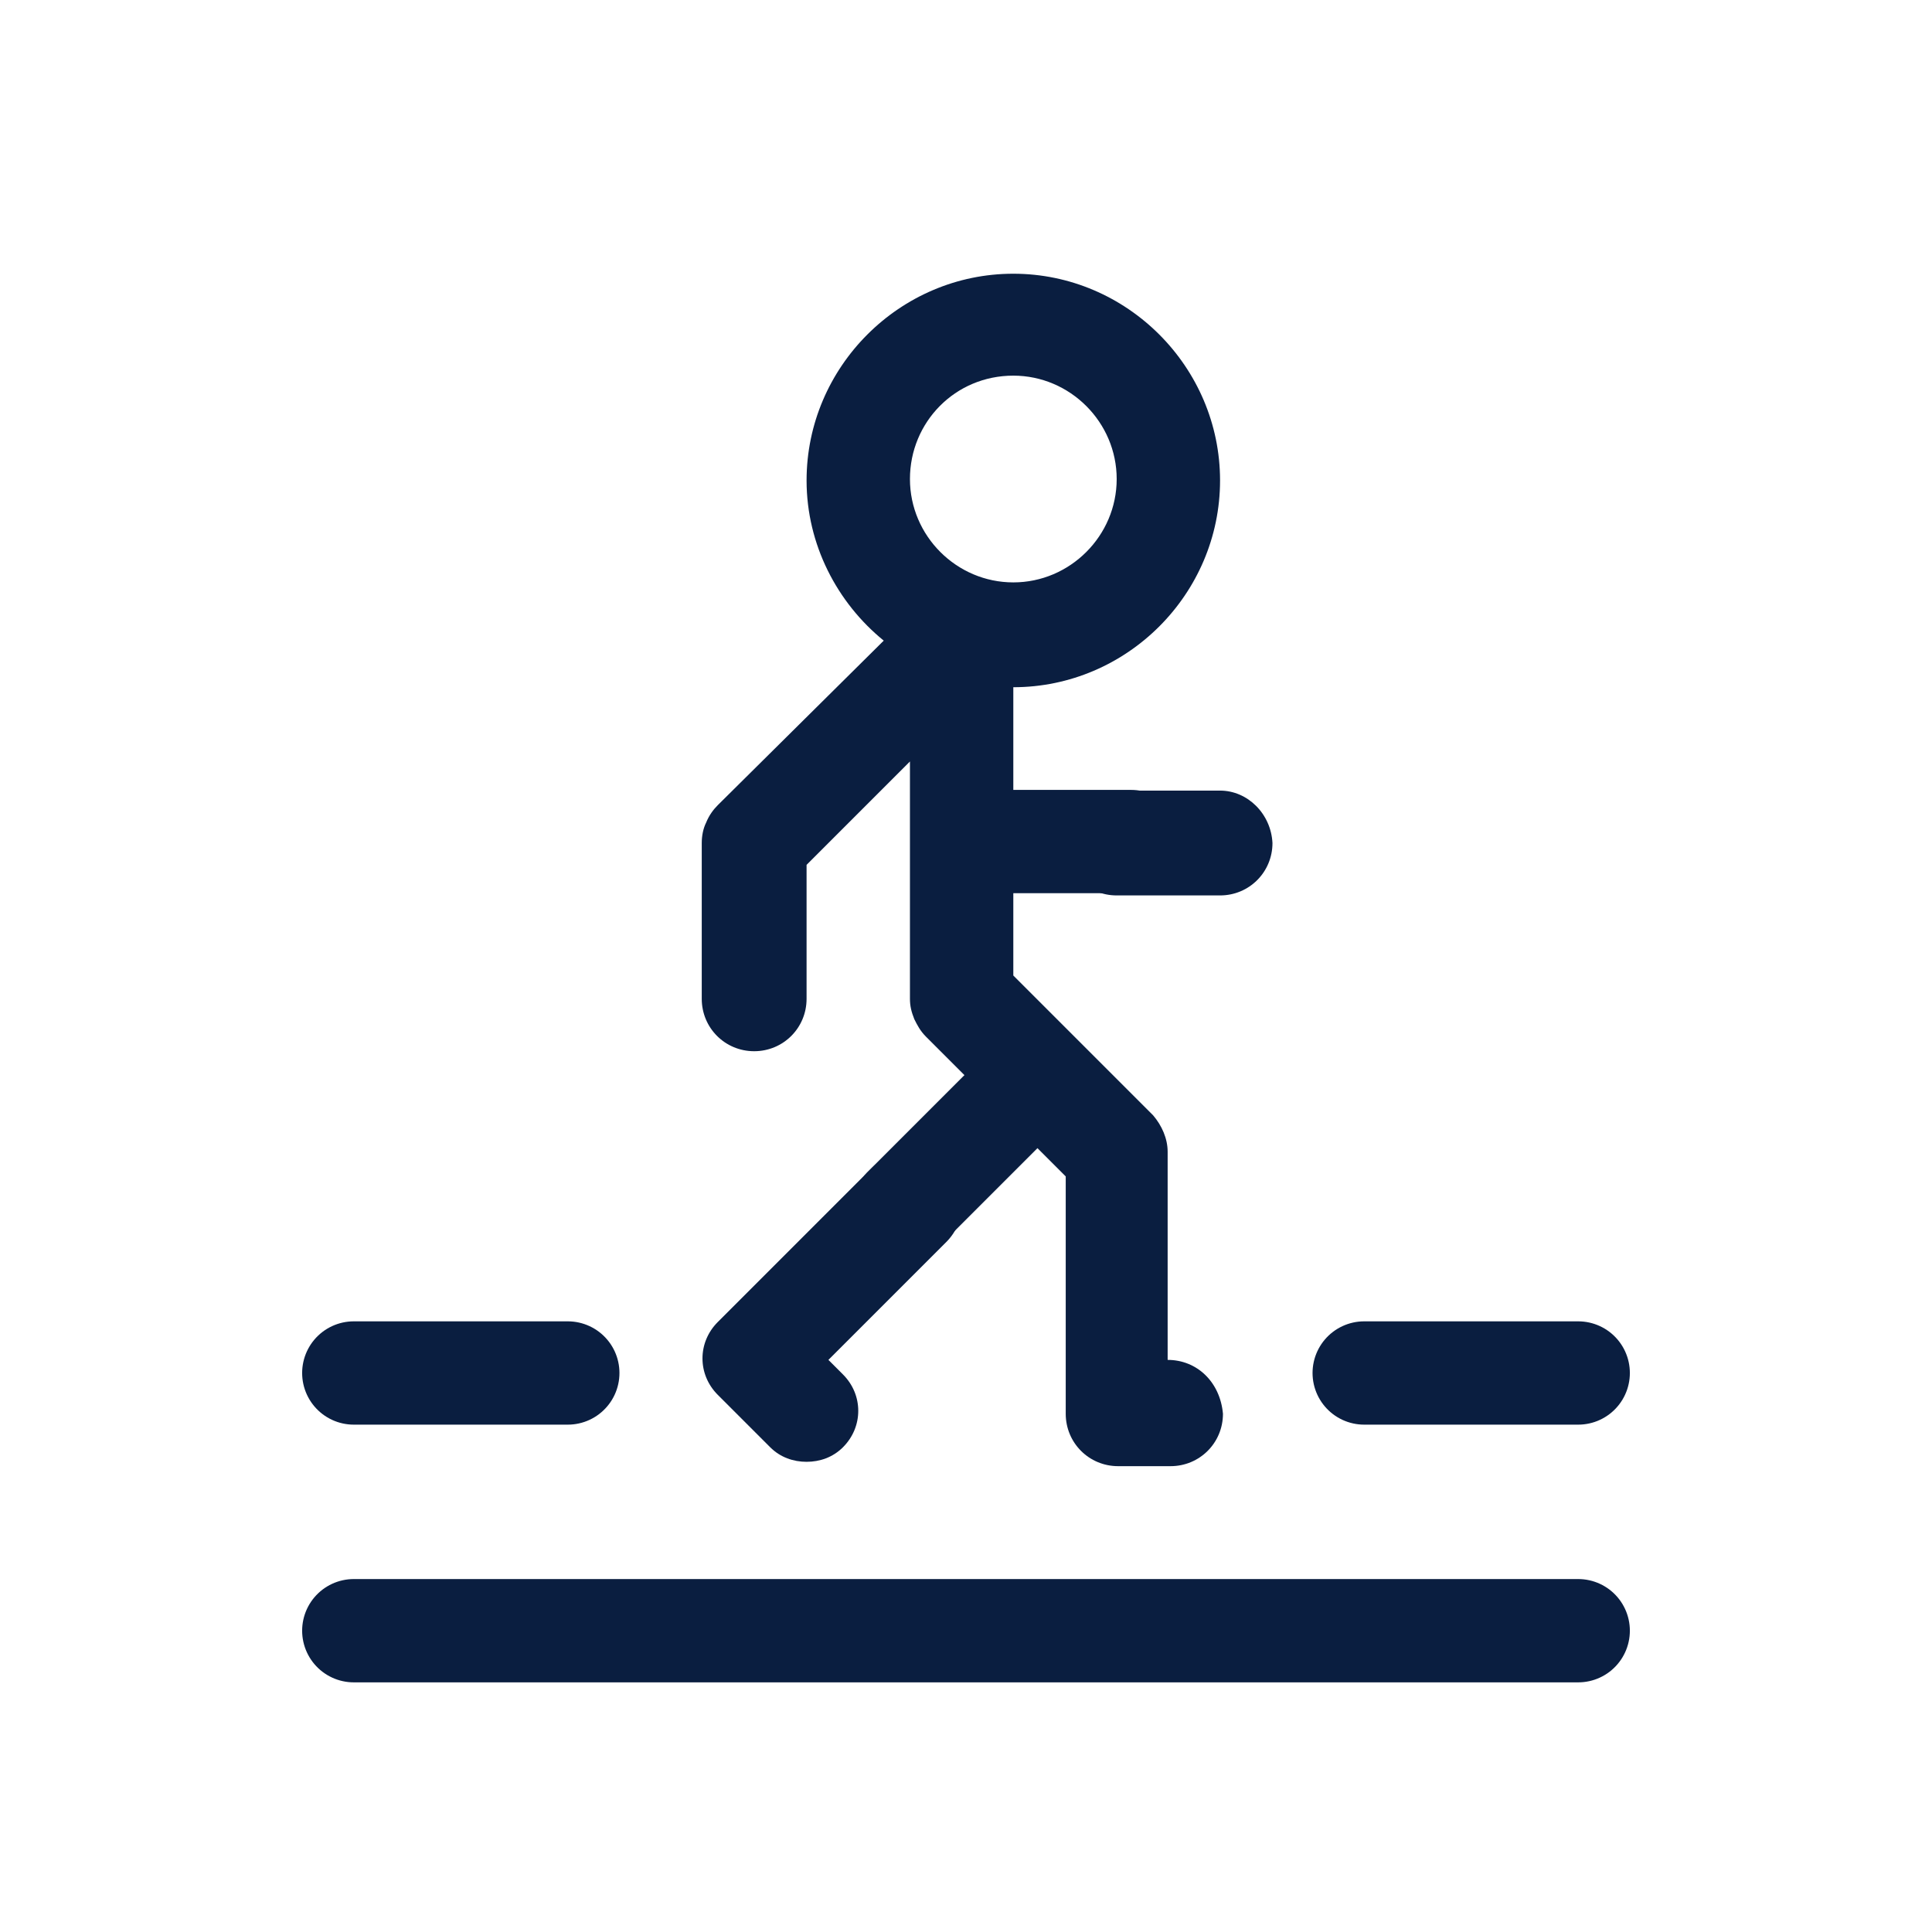
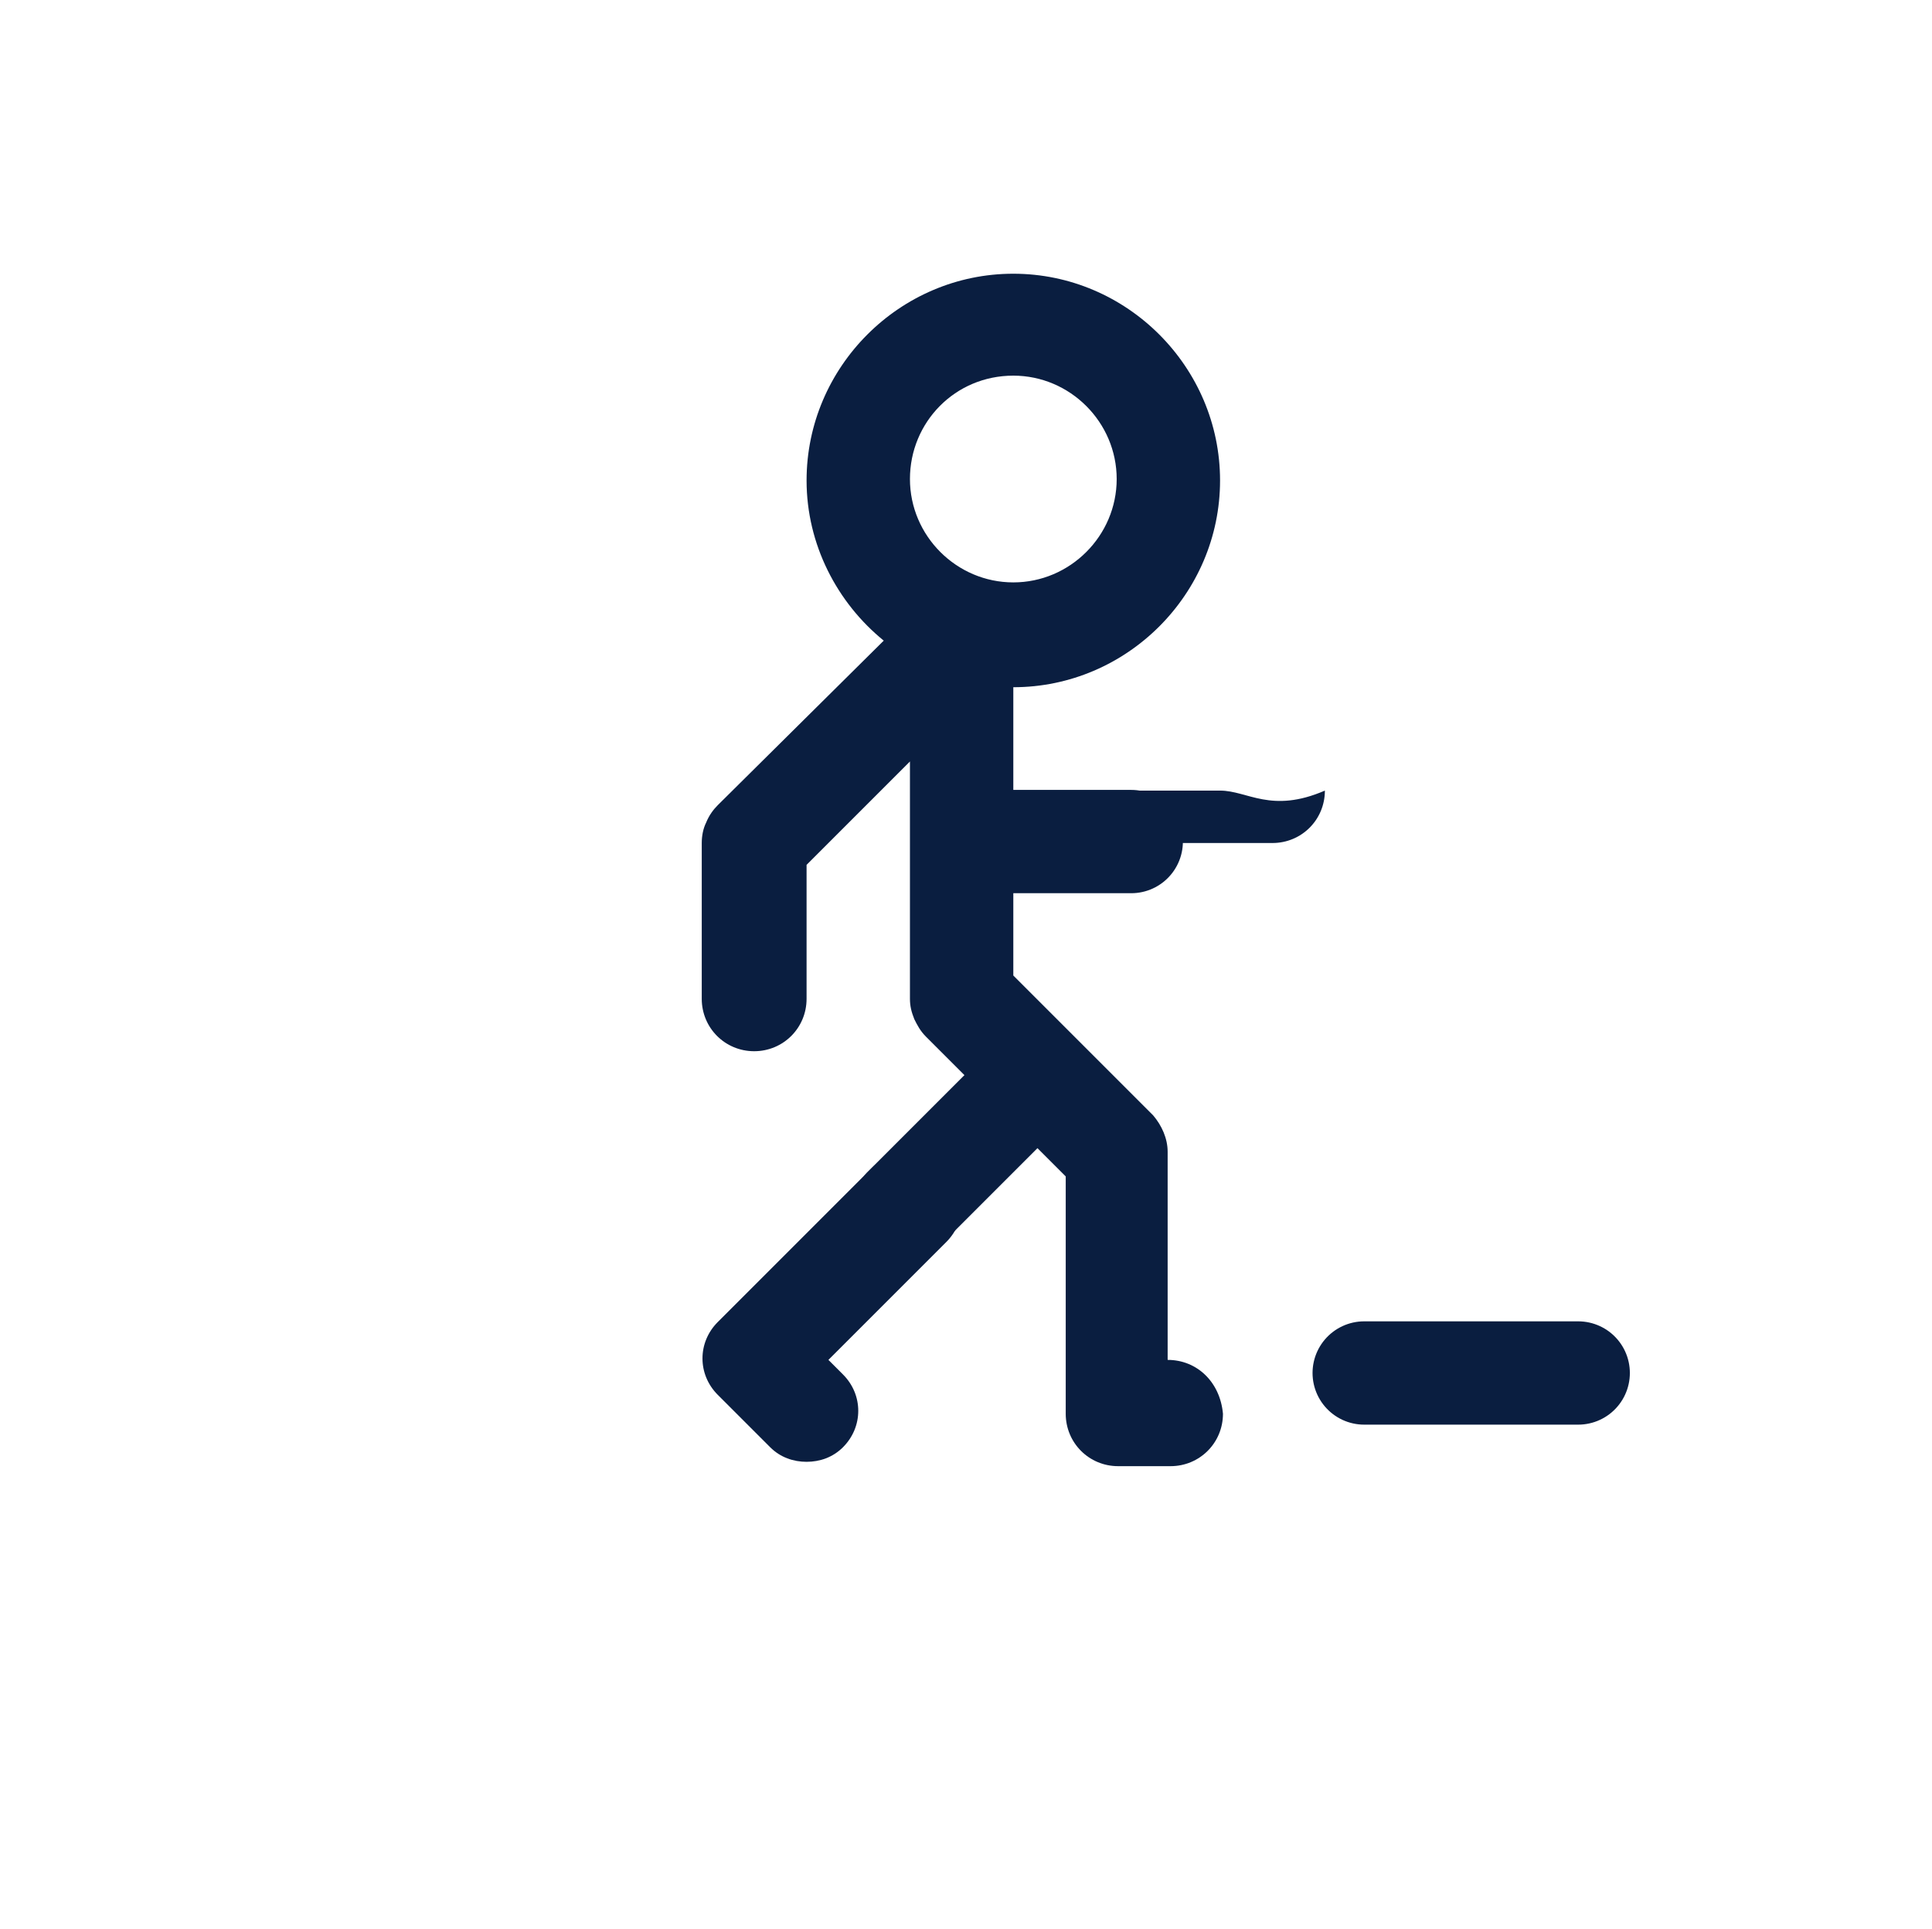
<svg xmlns="http://www.w3.org/2000/svg" version="1.1" id="Layer_1" x="0px" y="0px" viewBox="0 0 132.7 132.5" style="enable-background:new 0 0 132.7 132.5;" xml:space="preserve">
  <style type="text/css">
	.st0{fill:#0A1E40;}
	.st1{fill:none;stroke:#0A1E40;stroke-width:7.095;stroke-linecap:round;stroke-miterlimit:10;}
</style>
  <g>
-     <path class="st0" d="M83.8,54.3h-7.1c-2,0-3.6,1.6-3.6,3.6c0,2,1.6,3.6,3.6,3.6h7.1c2,0,3.6-1.6,3.6-3.6   C87.3,55.9,85.7,54.3,83.8,54.3z" />
+     <path class="st0" d="M83.8,54.3h-7.1c0,2,1.6,3.6,3.6,3.6h7.1c2,0,3.6-1.6,3.6-3.6   C87.3,55.9,85.7,54.3,83.8,54.3z" />
    <path class="st0" d="M59.9,80.2L49.3,90.8c-1.4,1.4-1.4,3.6,0,5l3.6,3.6c0.7,0.7,1.6,1,2.5,1c0.9,0,1.8-0.3,2.5-1   c1.4-1.4,1.4-3.6,0-5l-1-1l8.1-8.1c1.4-1.4,1.4-3.6,0-5C63.6,78.8,61.3,78.8,59.9,80.2z" />
    <path class="st0" d="M80.2,93.4V79.1c0-0.9-0.4-1.8-1-2.5L69.6,67V47.2c7.8,0,14.2-6.4,14.2-14.2s-6.4-14.2-14.2-14.2   s-14.2,6.4-14.2,14.2c0,4.4,2.1,8.4,5.3,11L49.3,55.3c-0.3,0.3-0.6,0.7-0.8,1.2c-0.2,0.4-0.3,0.9-0.3,1.4v10.7c0,2,1.6,3.6,3.6,3.6   c2,0,3.6-1.6,3.6-3.6v-9.2l7.1-7.1v16.3c0,0.5,0.1,0.9,0.3,1.4c0.2,0.4,0.4,0.8,0.8,1.2l9.6,9.6v16.3c0,2,1.6,3.6,3.6,3.6h3.6   c2,0,3.6-1.6,3.6-3.6C83.8,94.9,82.2,93.4,80.2,93.4z M69.6,25.8c3.9,0,7.1,3.2,7.1,7.1s-3.2,7.1-7.1,7.1c-3.9,0-7.1-3.2-7.1-7.1   S65.6,25.8,69.6,25.8z" />
  </g>
  <line class="st1" x1="77.7" y1="57.8" x2="67.9" y2="57.8" />
  <line class="st1" x1="62.1" y1="83" x2="69" y2="76.1" />
-   <line class="st1" x1="24.3" y1="94.3" x2="39" y2="94.3" />
  <line class="st1" x1="93.7" y1="94.3" x2="108.4" y2="94.3" />
-   <line class="st1" x1="24.3" y1="112" x2="108.4" y2="112" />
</svg>